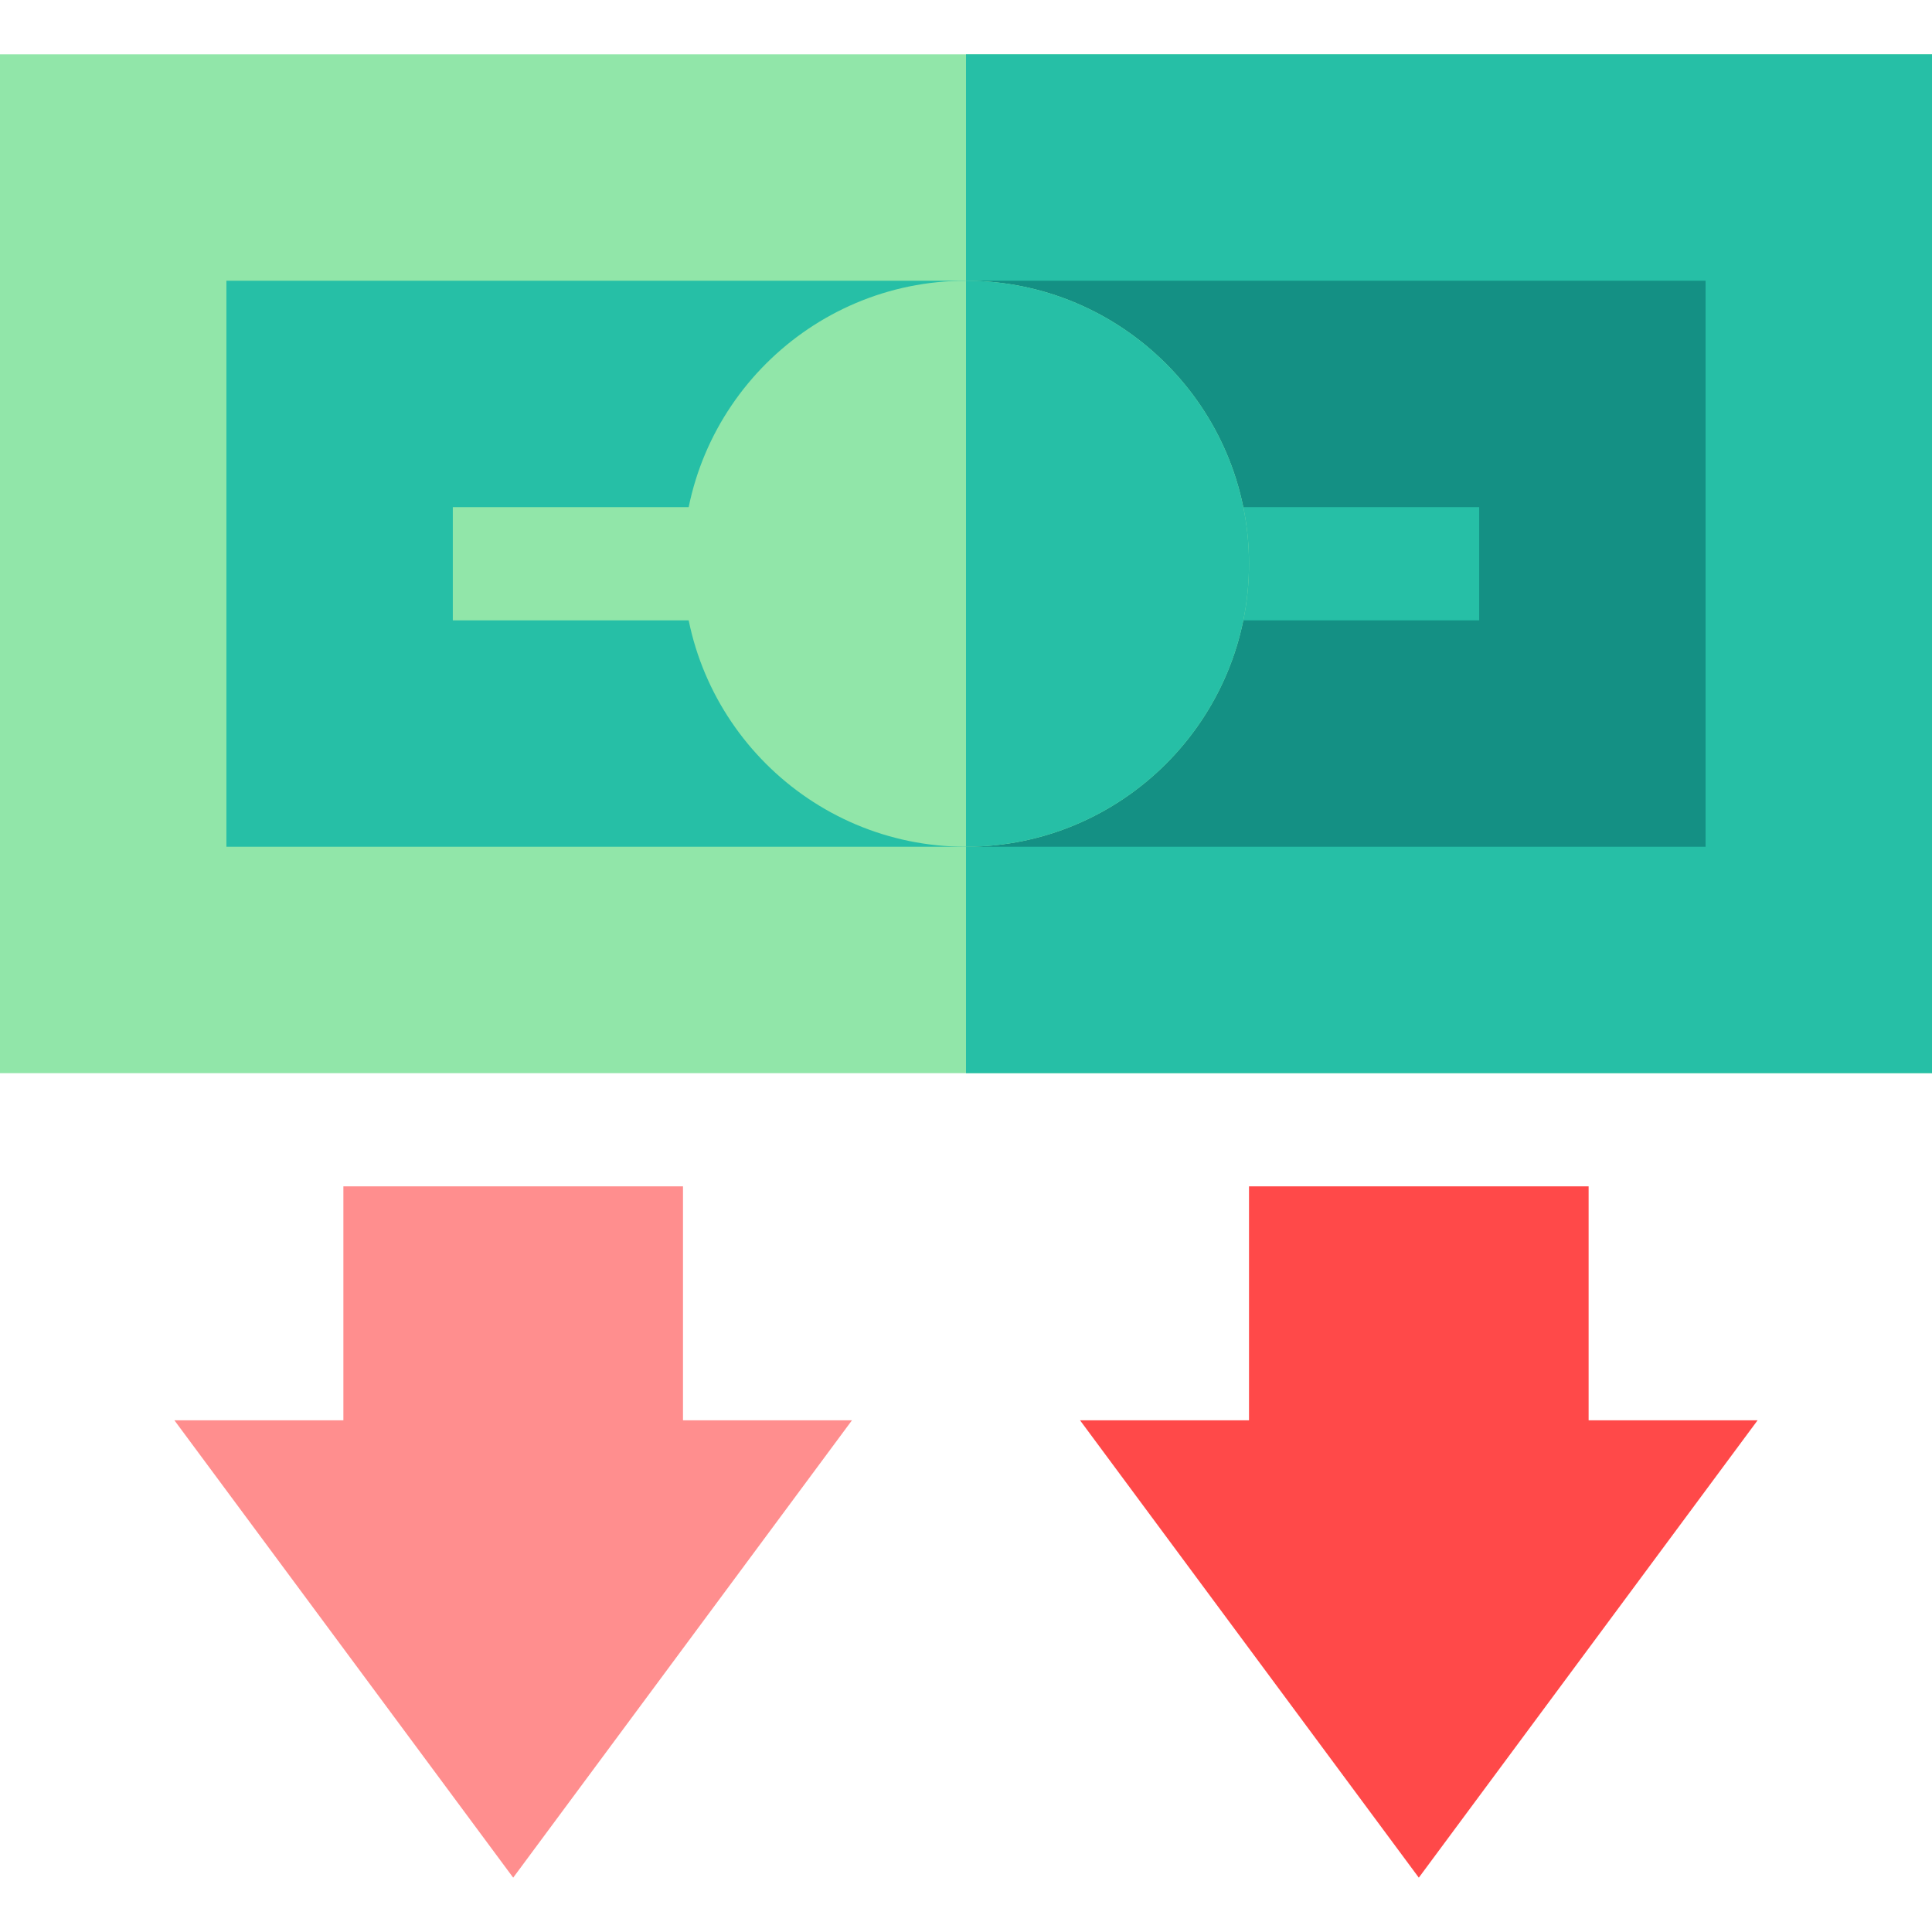
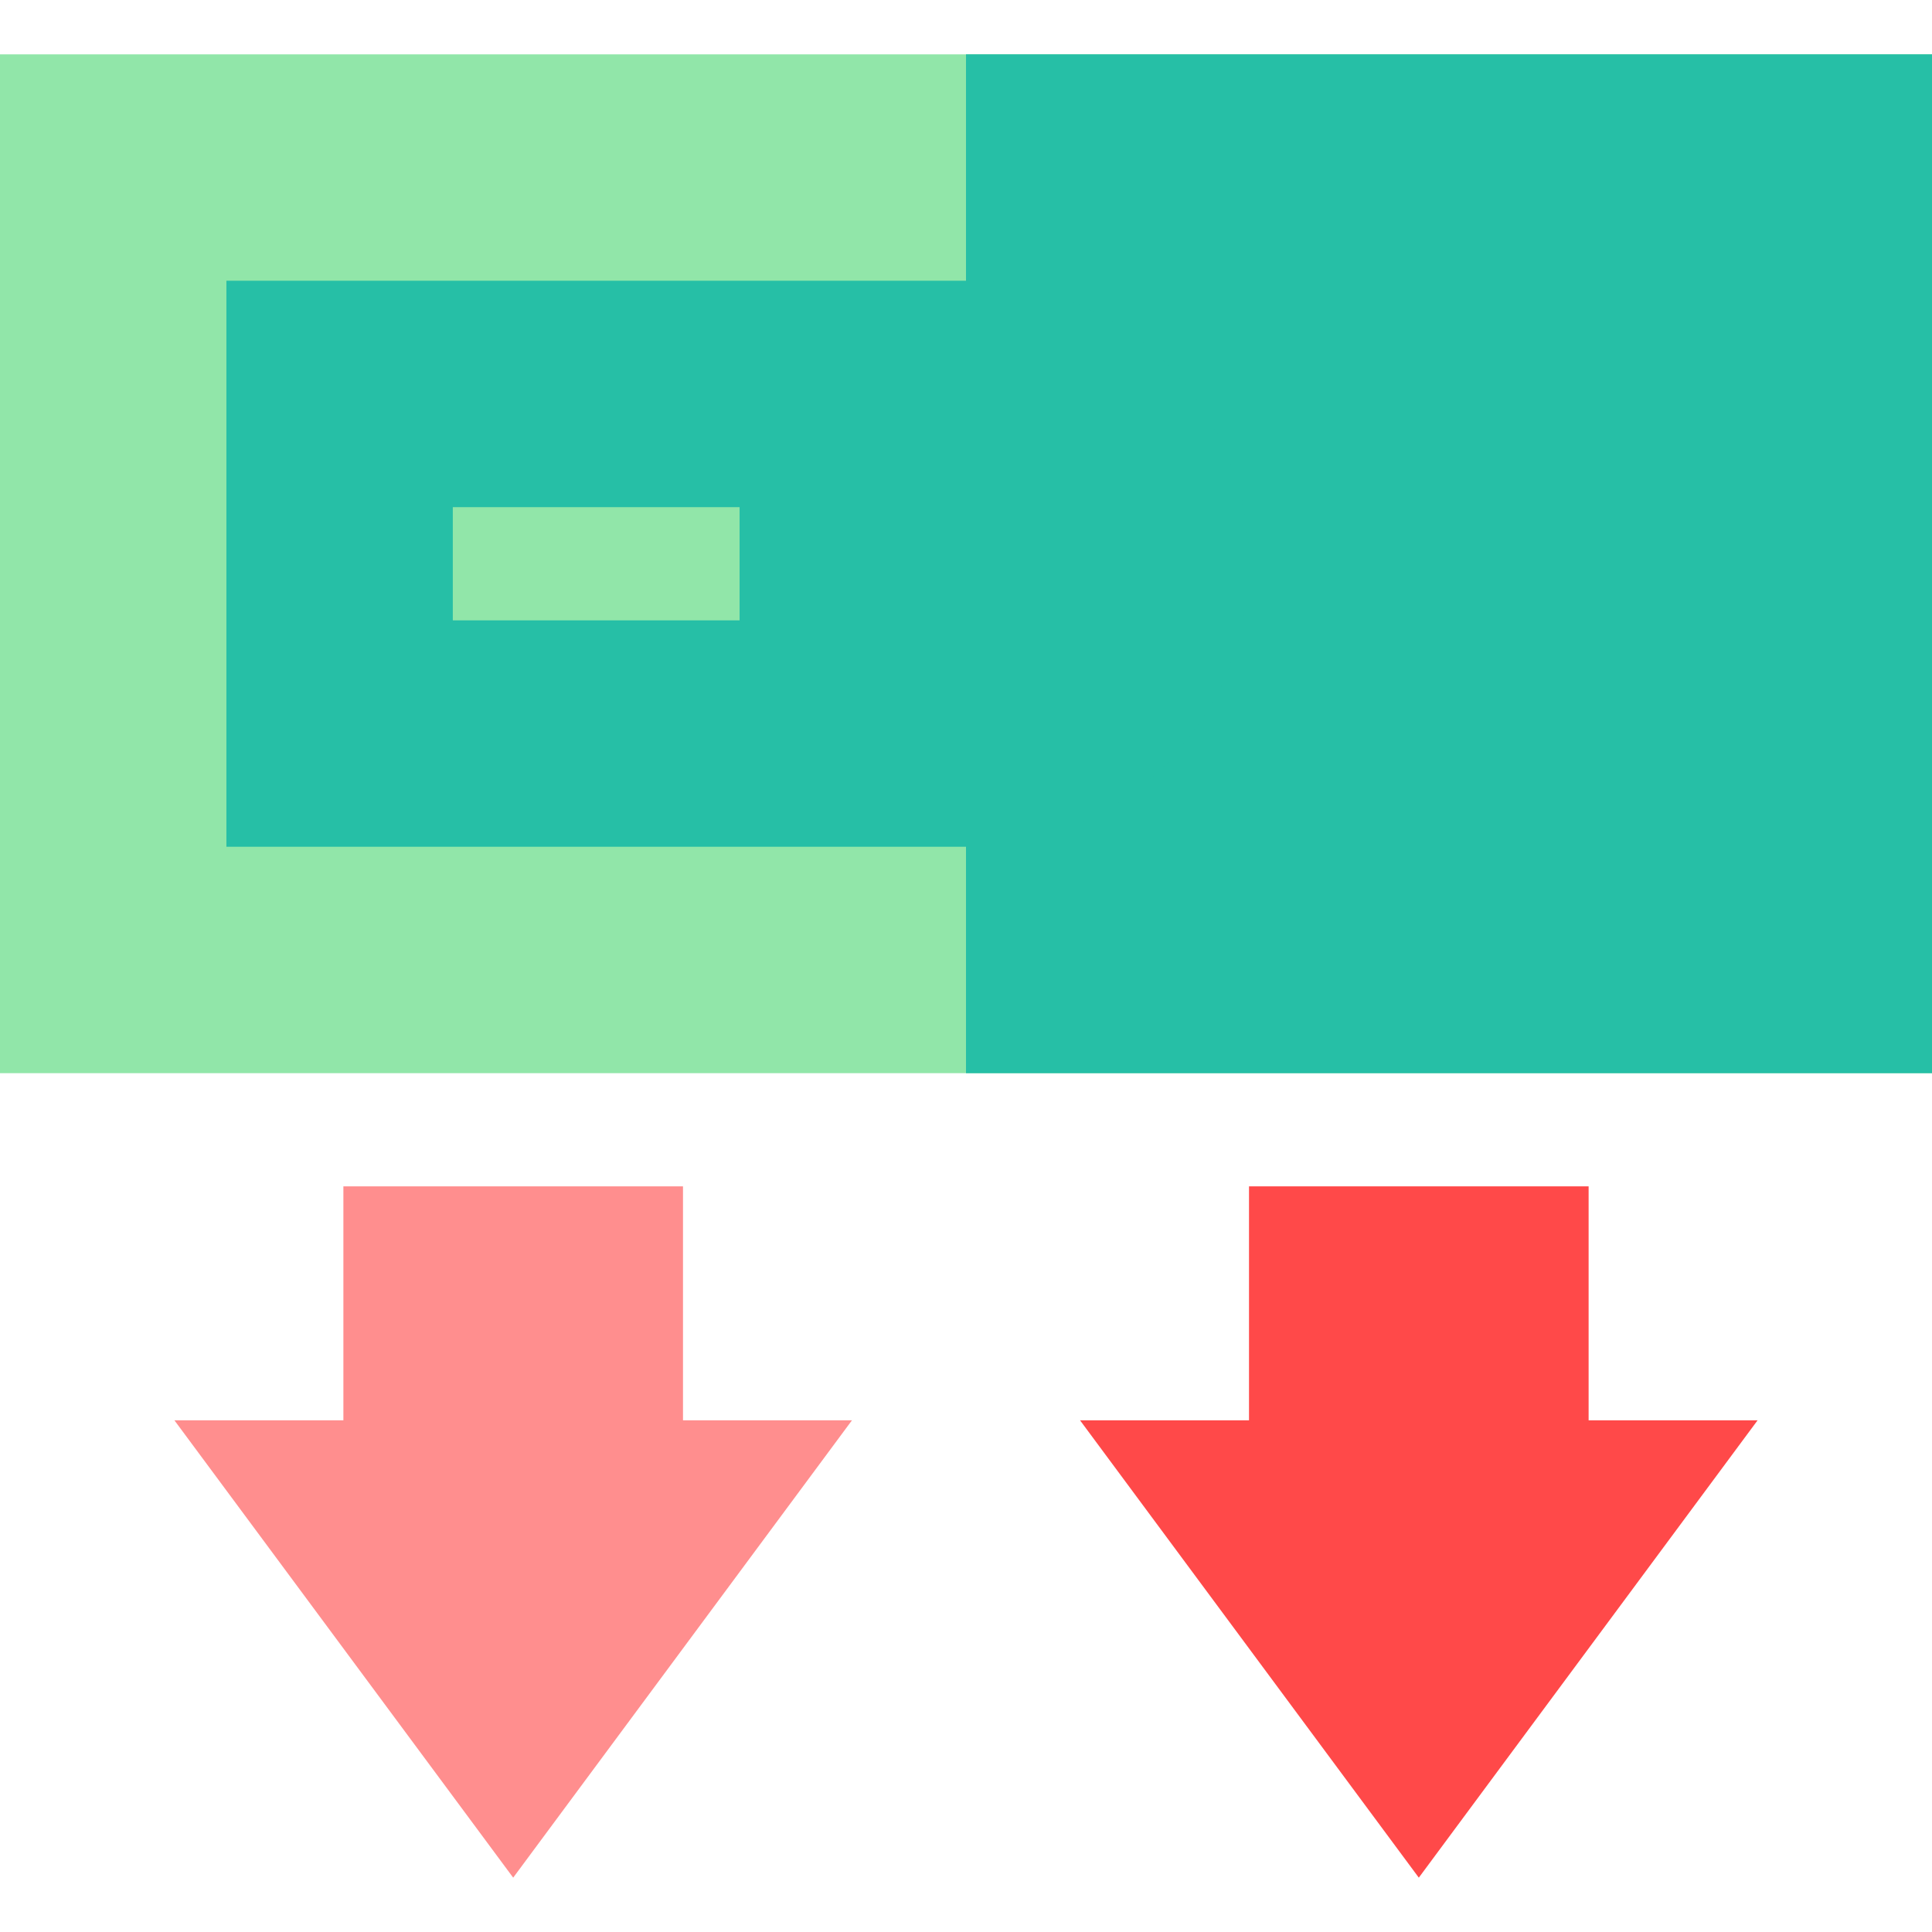
<svg xmlns="http://www.w3.org/2000/svg" id="Capa_1" enable-background="new 0 0 512 512" height="512" viewBox="0 0 512 512" width="512">
  <g>
    <g>
      <g>
        <g>
          <g>
            <path d="m0 14.4v270h512v-270h-512z" fill="#91e6a9" />
          </g>
        </g>
      </g>
    </g>
    <path d="m256 14.4h256v270h-256z" fill="#26bfa6" />
    <g>
      <g>
        <g>
          <g>
            <path d="m60 74.4v150h392v-150z" fill="#26bfa6" />
          </g>
        </g>
      </g>
    </g>
-     <path d="m256 74.4h196v150h-196z" fill="#149084" />
    <g>
      <g>
        <g>
          <path d="m120 134.4h76v30h-76z" fill="#91e6a9" />
        </g>
      </g>
    </g>
    <g>
      <g>
        <g>
          <path d="m316 134.4h76v30h-76z" fill="#26bfa6" />
        </g>
      </g>
    </g>
    <g>
      <g>
        <g>
          <g>
-             <path d="m256 74.4c-41.36 0-75 33.64-75 75s33.64 75 75 75 75-33.64 75-75-33.64-75-75-75z" fill="#91e6a9" />
-           </g>
+             </g>
        </g>
      </g>
    </g>
    <path d="m331 149.4c0 41.36-33.64 75-75 75v-150c41.36 0 75 33.64 75 75z" fill="#26bfa6" />
    <g>
      <path d="m376 497.6-89.778-121.2h44.778v-62h90v62h44.778z" fill="#ff4949" />
    </g>
    <g>
      <path d="m136 497.6-89.778-121.2h44.778v-62h90v62h44.778z" fill="#ff8e8e" />
    </g>
  </g>
</svg>